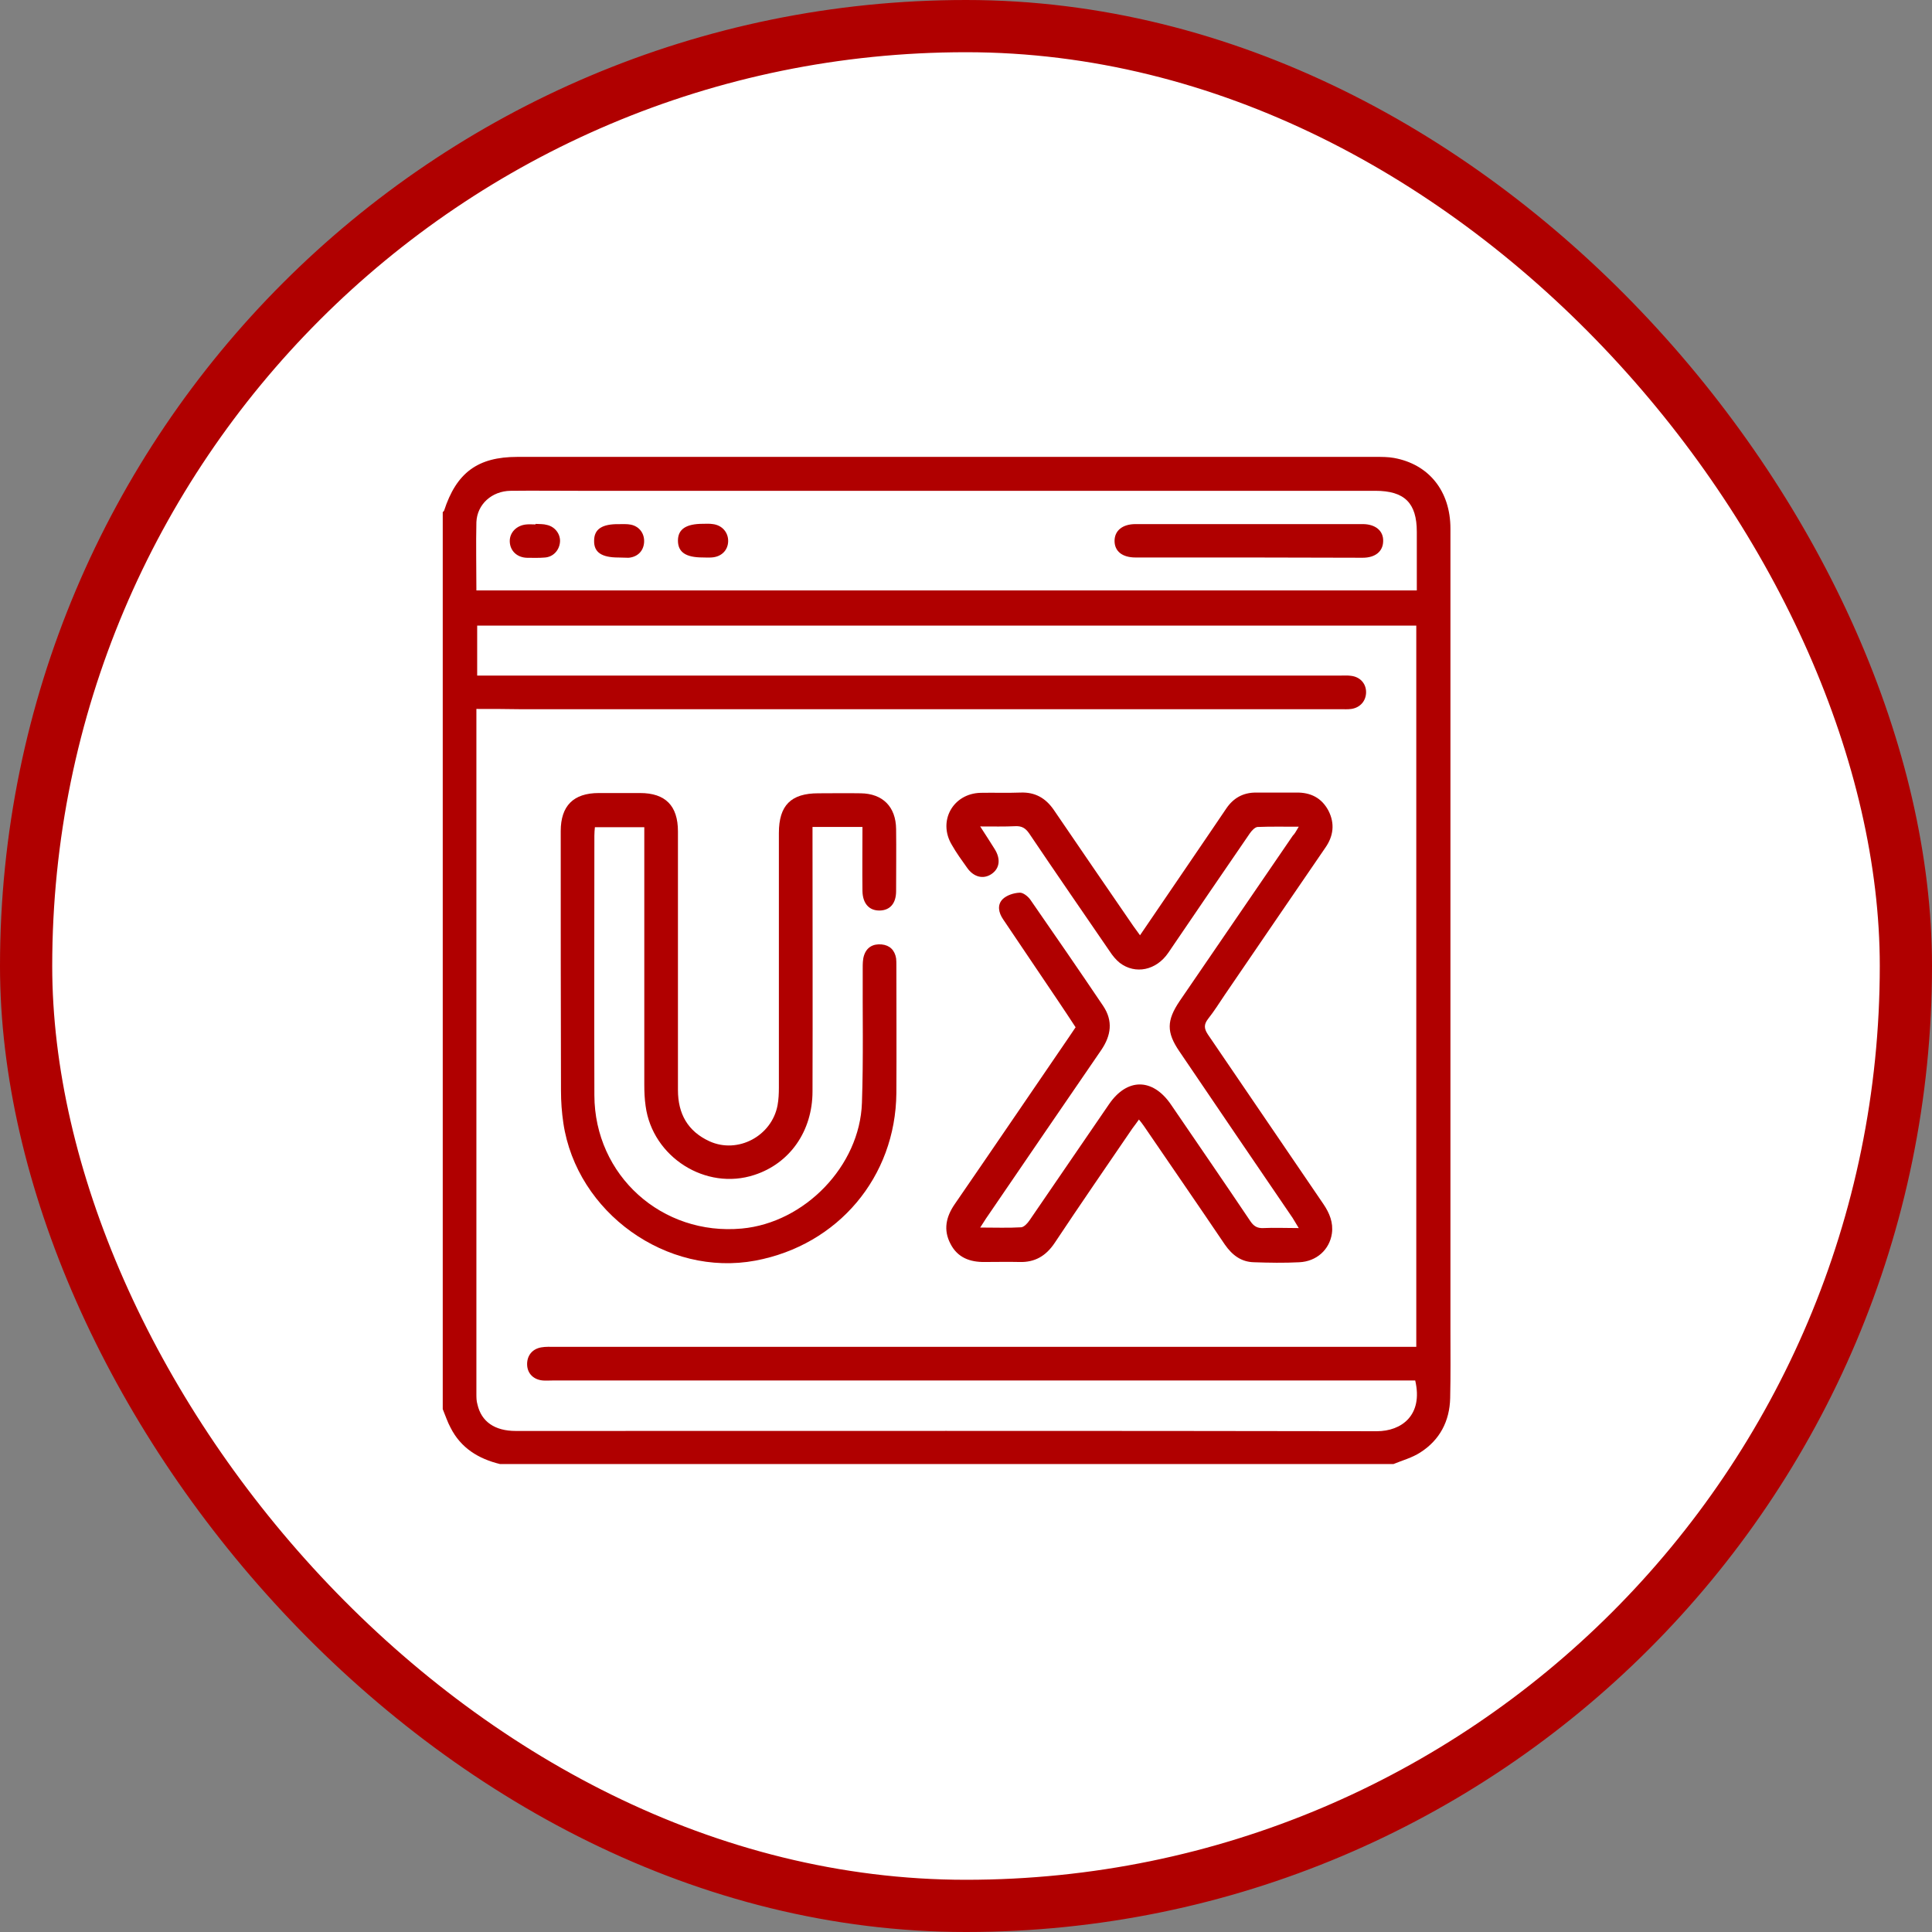
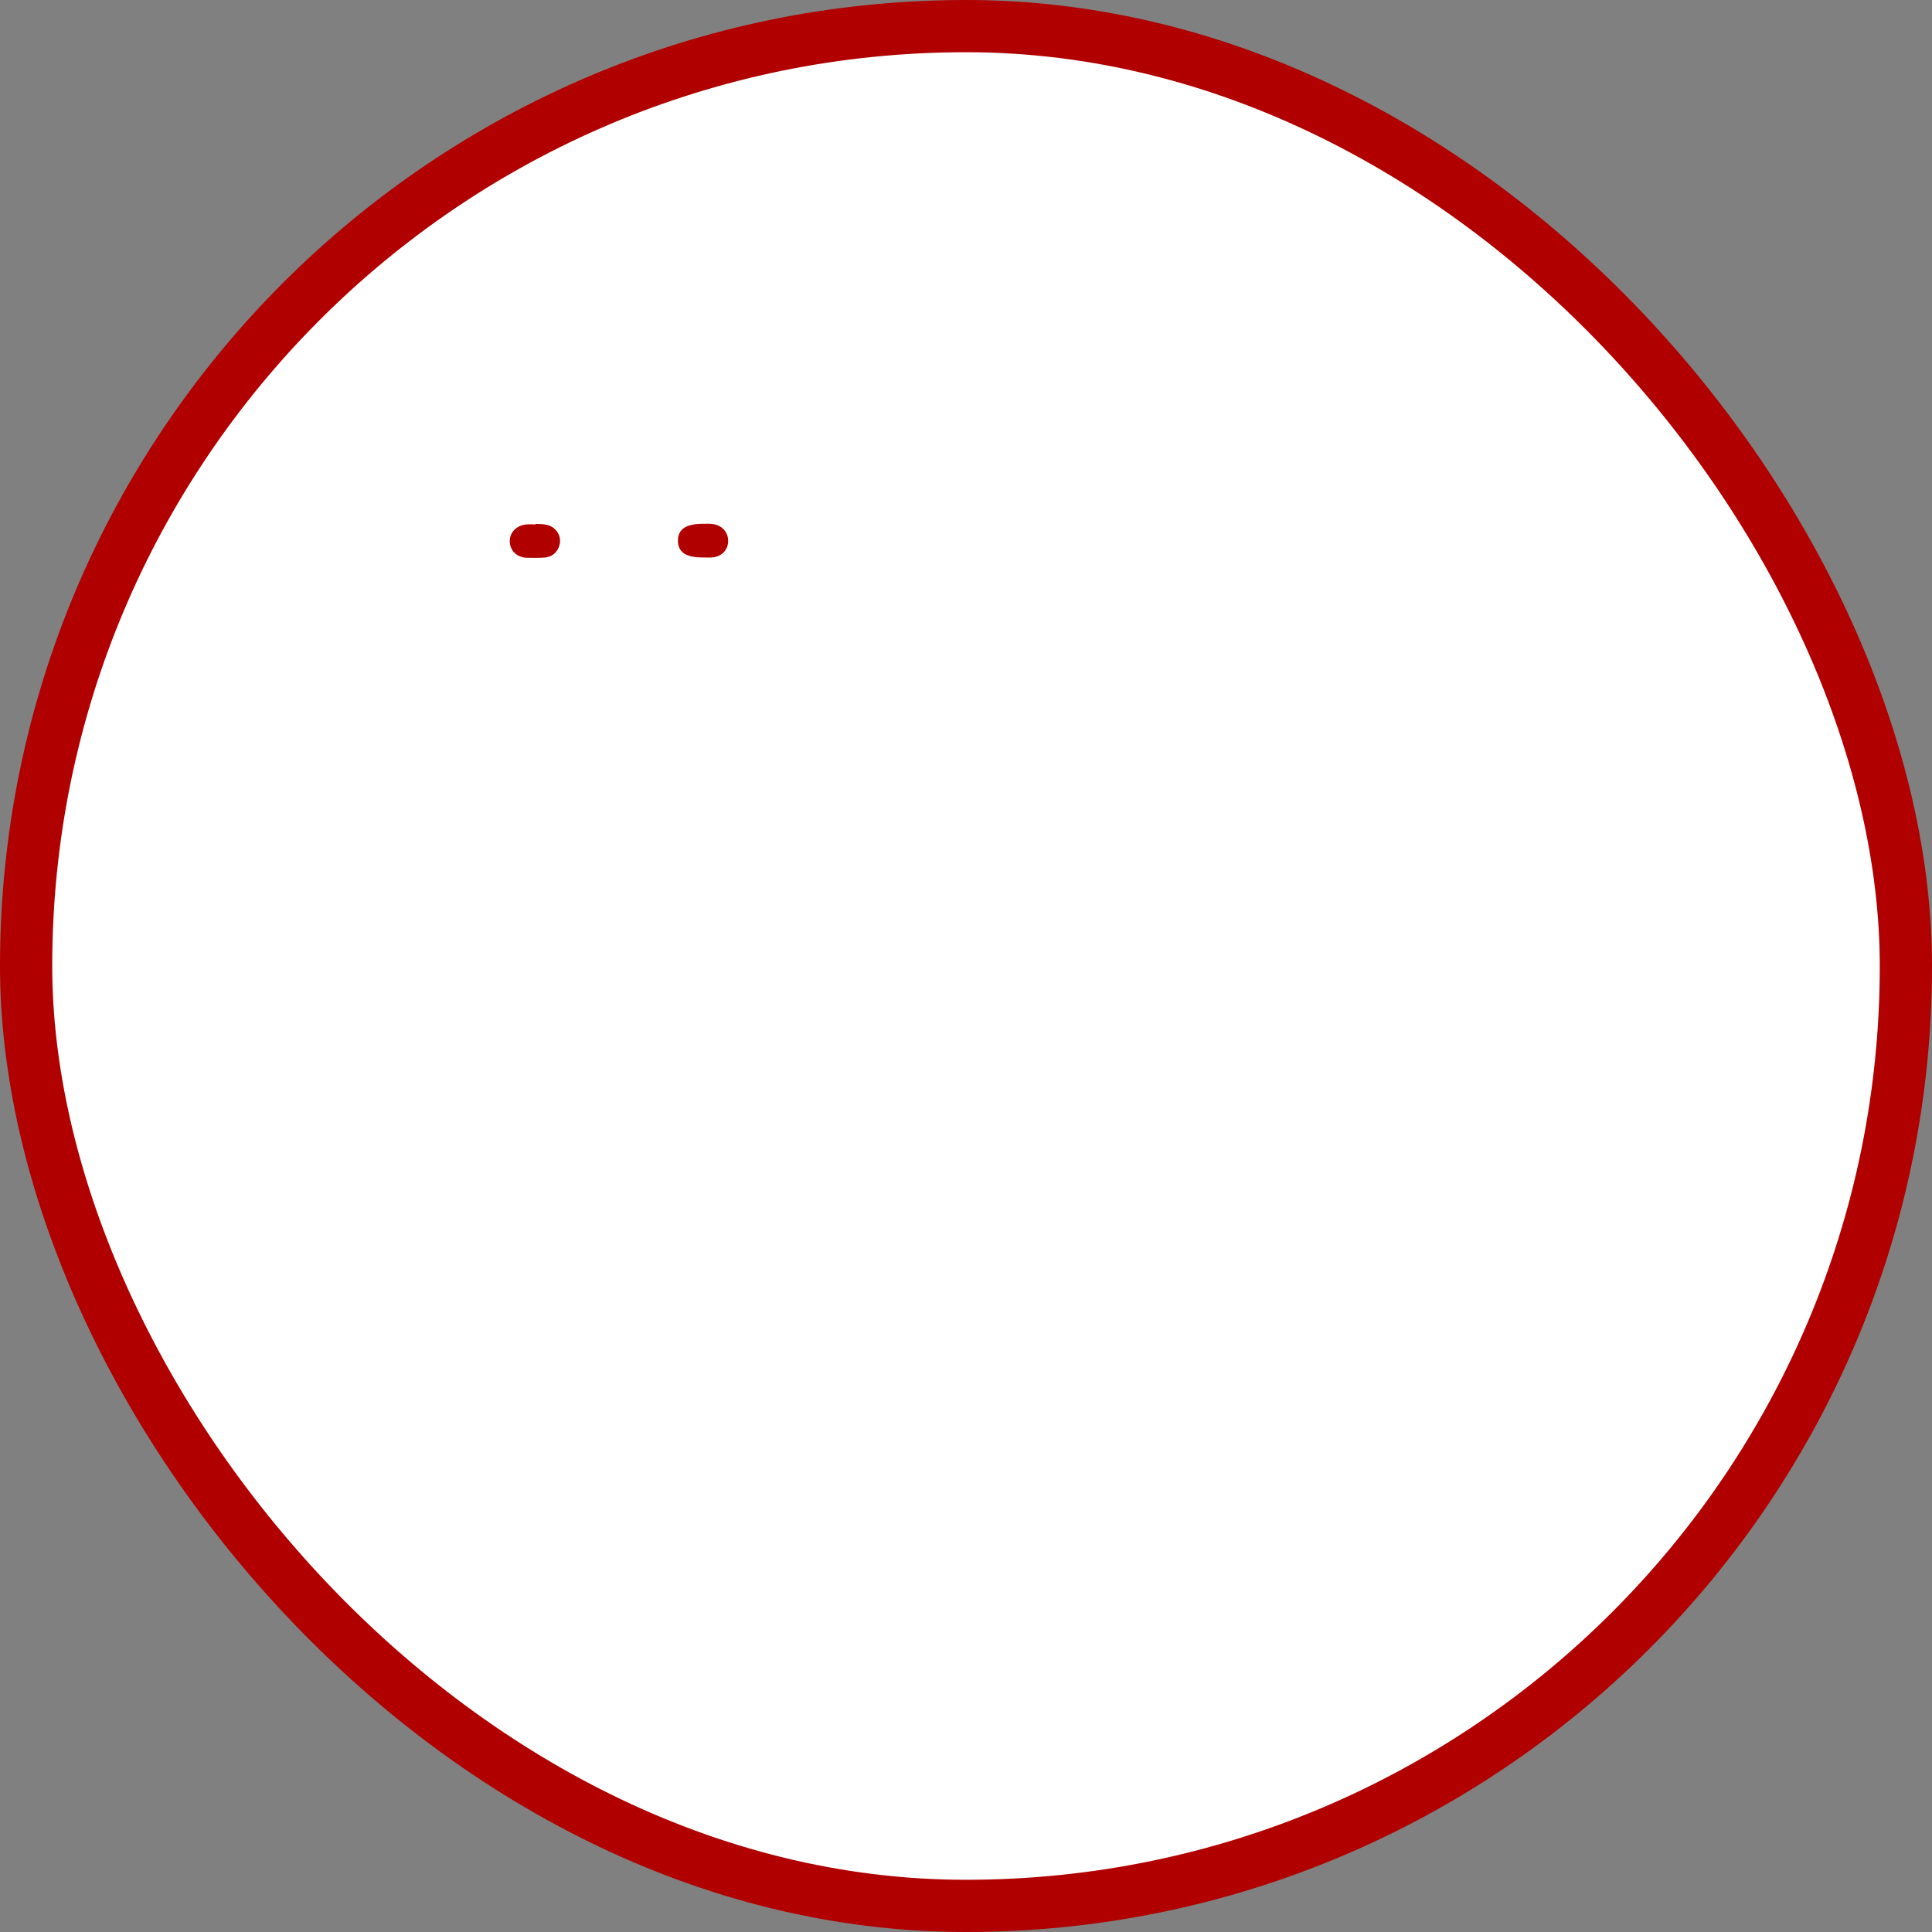
<svg xmlns="http://www.w3.org/2000/svg" width="74" height="74" viewBox="0 0 74 74" fill="none">
  <rect x="0" y="0" width="74" height="74" fill="#808080" stroke="none" />
  <rect x="1" y="1" width="72" height="72" rx="36" fill="white" stroke="#B00000" stroke-width="2" />
-   <path d="M16.958 53.973C16.958 42.527 16.958 31.07 16.958 19.614C16.978 19.594 16.998 19.584 17.008 19.564C17.482 18.104 18.297 17.5 19.817 17.5C30.78 17.5 41.753 17.5 52.716 17.5C52.938 17.5 53.169 17.5 53.391 17.54C54.73 17.782 55.555 18.809 55.555 20.248C55.555 30.487 55.555 40.715 55.555 50.953C55.555 51.819 55.565 52.685 55.545 53.55C55.525 54.436 55.143 55.161 54.398 55.634C54.086 55.836 53.713 55.936 53.371 56.077C41.965 56.077 30.559 56.077 19.153 56.077C18.327 55.876 17.653 55.463 17.26 54.688C17.139 54.466 17.059 54.215 16.958 53.973ZM18.247 27.154C18.247 27.305 18.247 27.406 18.247 27.497C18.247 36.124 18.247 44.752 18.247 53.379C18.247 53.52 18.247 53.661 18.287 53.792C18.438 54.456 18.951 54.809 19.757 54.809C30.75 54.809 41.743 54.799 52.736 54.819C53.673 54.819 54.518 54.215 54.206 52.876C54.075 52.876 53.945 52.876 53.804 52.876C42.921 52.876 32.049 52.876 21.166 52.876C21.045 52.876 20.914 52.886 20.794 52.876C20.441 52.846 20.2 52.614 20.19 52.272C20.18 51.929 20.381 51.668 20.733 51.607C20.904 51.577 21.085 51.587 21.257 51.587C32.089 51.587 42.911 51.587 53.743 51.587C53.914 51.587 54.086 51.587 54.247 51.587C54.247 42.346 54.247 33.154 54.247 23.963C42.247 23.963 30.267 23.963 18.277 23.963C18.277 24.607 18.277 25.221 18.277 25.876C18.458 25.876 18.619 25.876 18.78 25.876C29.633 25.876 40.485 25.876 51.337 25.876C51.478 25.876 51.619 25.866 51.75 25.886C52.092 25.926 52.324 26.178 52.324 26.51C52.324 26.842 52.102 27.104 51.76 27.154C51.619 27.174 51.488 27.164 51.347 27.164C40.857 27.164 30.367 27.164 19.878 27.164C19.354 27.154 18.82 27.154 18.247 27.154ZM18.247 22.614C30.277 22.614 42.257 22.614 54.267 22.614C54.267 21.839 54.267 21.104 54.267 20.369C54.267 19.262 53.794 18.799 52.676 18.799C42.498 18.799 32.331 18.799 22.153 18.799C21.287 18.799 20.421 18.789 19.555 18.799C18.841 18.809 18.277 19.312 18.247 19.997C18.227 20.852 18.247 21.718 18.247 22.614Z" fill="#B00000" />
-   <path d="M49.745 31.665C49.161 31.665 48.668 31.655 48.165 31.675C48.064 31.686 47.943 31.816 47.873 31.917C46.826 33.437 45.789 34.967 44.752 36.488C44.289 37.172 43.484 37.333 42.89 36.88C42.739 36.759 42.608 36.598 42.497 36.427C41.47 34.927 40.433 33.427 39.416 31.917C39.276 31.716 39.135 31.635 38.893 31.645C38.47 31.665 38.047 31.655 37.544 31.655C37.755 31.977 37.926 32.249 38.098 32.521C38.339 32.904 38.289 33.266 37.977 33.477C37.665 33.689 37.292 33.598 37.041 33.236C36.839 32.954 36.628 32.662 36.457 32.36C35.913 31.454 36.497 30.397 37.554 30.367C38.068 30.357 38.581 30.377 39.094 30.357C39.648 30.337 40.051 30.568 40.363 31.021C41.37 32.501 42.386 33.981 43.403 35.461C43.484 35.571 43.564 35.682 43.665 35.823C44.581 34.484 45.467 33.175 46.353 31.877C46.554 31.575 46.766 31.273 46.967 30.971C47.239 30.568 47.611 30.357 48.104 30.357C48.618 30.357 49.131 30.357 49.645 30.357C50.198 30.347 50.621 30.558 50.883 31.051C51.135 31.545 51.074 32.028 50.762 32.471C49.484 34.343 48.195 36.216 46.916 38.098C46.705 38.41 46.504 38.733 46.272 39.025C46.111 39.236 46.111 39.387 46.262 39.618C47.742 41.783 49.212 43.957 50.692 46.122C50.923 46.464 51.074 46.827 51.014 47.249C50.923 47.863 50.43 48.316 49.766 48.347C49.192 48.377 48.608 48.367 48.034 48.347C47.541 48.337 47.198 48.075 46.916 47.672C45.89 46.152 44.853 44.652 43.816 43.132C43.766 43.061 43.715 42.991 43.624 42.88C43.534 43.011 43.453 43.112 43.373 43.222C42.376 44.682 41.37 46.142 40.393 47.612C40.061 48.105 39.638 48.357 39.044 48.337C38.601 48.327 38.168 48.337 37.725 48.337C37.161 48.347 36.678 48.175 36.406 47.642C36.124 47.108 36.235 46.605 36.568 46.122C38.037 43.988 39.487 41.853 40.947 39.719C41.027 39.608 41.098 39.488 41.198 39.347C40.977 39.004 40.745 38.662 40.524 38.33C39.819 37.293 39.124 36.246 38.42 35.209C38.249 34.957 38.188 34.665 38.4 34.444C38.551 34.293 38.822 34.202 39.054 34.192C39.185 34.182 39.376 34.333 39.467 34.464C40.403 35.813 41.339 37.172 42.255 38.531C42.638 39.105 42.557 39.659 42.185 40.212C40.725 42.337 39.276 44.461 37.826 46.585C37.745 46.696 37.685 46.806 37.544 47.018C38.128 47.018 38.621 47.038 39.114 47.008C39.225 46.998 39.356 46.857 39.437 46.736C40.453 45.256 41.46 43.776 42.477 42.296C43.172 41.279 44.148 41.29 44.843 42.296C45.859 43.786 46.886 45.276 47.893 46.776C48.024 46.967 48.155 47.048 48.386 47.038C48.809 47.018 49.232 47.038 49.745 47.038C49.645 46.877 49.584 46.766 49.514 46.655C48.064 44.531 46.614 42.397 45.175 40.273C44.672 39.538 44.682 39.085 45.185 38.34C46.635 36.226 48.074 34.112 49.524 31.998C49.574 31.957 49.635 31.857 49.745 31.665Z" fill="#B00000" />
-   <path d="M33.034 31.674C32.37 31.674 31.776 31.674 31.121 31.674C31.121 31.835 31.121 31.976 31.121 32.117C31.121 35.348 31.131 38.57 31.121 41.801C31.121 43.321 30.256 44.56 28.896 45.002C27.034 45.617 24.991 44.318 24.729 42.365C24.689 42.093 24.678 41.811 24.678 41.539C24.678 38.409 24.678 35.288 24.678 32.157C24.678 32.006 24.678 31.865 24.678 31.684C24.034 31.684 23.43 31.684 22.786 31.684C22.776 31.784 22.766 31.895 22.766 32.006C22.766 35.318 22.756 38.64 22.766 41.952C22.776 45.023 25.353 47.338 28.413 47.056C30.819 46.835 32.933 44.66 33.014 42.244C33.074 40.523 33.034 38.801 33.044 37.08C33.044 36.919 33.044 36.748 33.094 36.596C33.195 36.284 33.437 36.144 33.769 36.174C34.081 36.204 34.272 36.395 34.323 36.707C34.333 36.798 34.333 36.878 34.333 36.969C34.333 38.6 34.343 40.231 34.333 41.872C34.303 45.083 32.098 47.69 28.937 48.284C25.544 48.919 22.091 46.452 21.578 43.019C21.517 42.606 21.487 42.194 21.487 41.781C21.477 38.469 21.477 35.147 21.477 31.835C21.477 30.868 21.96 30.375 22.937 30.375C23.46 30.375 23.994 30.375 24.517 30.375C25.484 30.375 25.967 30.858 25.967 31.845C25.967 33.707 25.967 35.56 25.967 37.422C25.967 38.862 25.967 40.311 25.967 41.751C25.967 42.657 26.34 43.331 27.175 43.714C28.262 44.207 29.561 43.513 29.782 42.335C29.823 42.113 29.833 41.882 29.833 41.66C29.833 38.409 29.833 35.157 29.833 31.905C29.833 30.848 30.296 30.385 31.343 30.385C31.886 30.385 32.42 30.375 32.964 30.385C33.809 30.395 34.313 30.898 34.323 31.754C34.333 32.55 34.323 33.335 34.323 34.13C34.323 34.603 34.091 34.865 33.699 34.875C33.296 34.885 33.044 34.613 33.034 34.13C33.024 33.315 33.034 32.509 33.034 31.674Z" fill="#B00000" />
-   <path d="M47.824 21.353C46.384 21.353 44.934 21.353 43.495 21.353C42.981 21.353 42.69 21.111 42.69 20.718C42.69 20.326 42.992 20.074 43.495 20.074C46.394 20.074 49.294 20.074 52.193 20.074C52.686 20.074 52.998 20.336 52.978 20.739C52.968 21.121 52.676 21.363 52.193 21.363C50.743 21.363 49.283 21.353 47.824 21.353Z" fill="#B00000" />
  <path d="M20.511 20.066C20.662 20.076 20.813 20.066 20.954 20.107C21.266 20.177 21.478 20.469 21.448 20.771C21.417 21.083 21.186 21.335 20.864 21.355C20.642 21.375 20.411 21.365 20.189 21.365C19.797 21.355 19.535 21.093 19.525 20.741C19.515 20.399 19.786 20.117 20.169 20.087C20.28 20.076 20.39 20.087 20.511 20.087C20.511 20.066 20.511 20.066 20.511 20.066Z" fill="#B00000" />
-   <path d="M26.914 21.352C26.269 21.352 25.967 21.15 25.967 20.707C25.967 20.274 26.269 20.063 26.924 20.063C27.044 20.063 27.175 20.053 27.296 20.073C27.659 20.113 27.9 20.395 27.89 20.738C27.88 21.08 27.628 21.331 27.256 21.352C27.145 21.362 27.024 21.352 26.914 21.352Z" fill="#B00000" />
-   <path d="M23.692 21.354C23.038 21.354 22.746 21.153 22.756 20.71C22.756 20.267 23.058 20.066 23.712 20.076C23.863 20.076 24.015 20.066 24.166 20.096C24.498 20.166 24.699 20.448 24.669 20.791C24.639 21.113 24.417 21.334 24.075 21.364C23.944 21.364 23.823 21.354 23.692 21.354Z" fill="#B00000" />
+   <path d="M26.914 21.352C26.269 21.352 25.967 21.15 25.967 20.707C25.967 20.274 26.269 20.063 26.924 20.063C27.044 20.063 27.175 20.053 27.296 20.073C27.659 20.113 27.9 20.395 27.89 20.738C27.88 21.08 27.628 21.331 27.256 21.352C27.145 21.362 27.024 21.352 26.914 21.352" fill="#B00000" />
</svg>